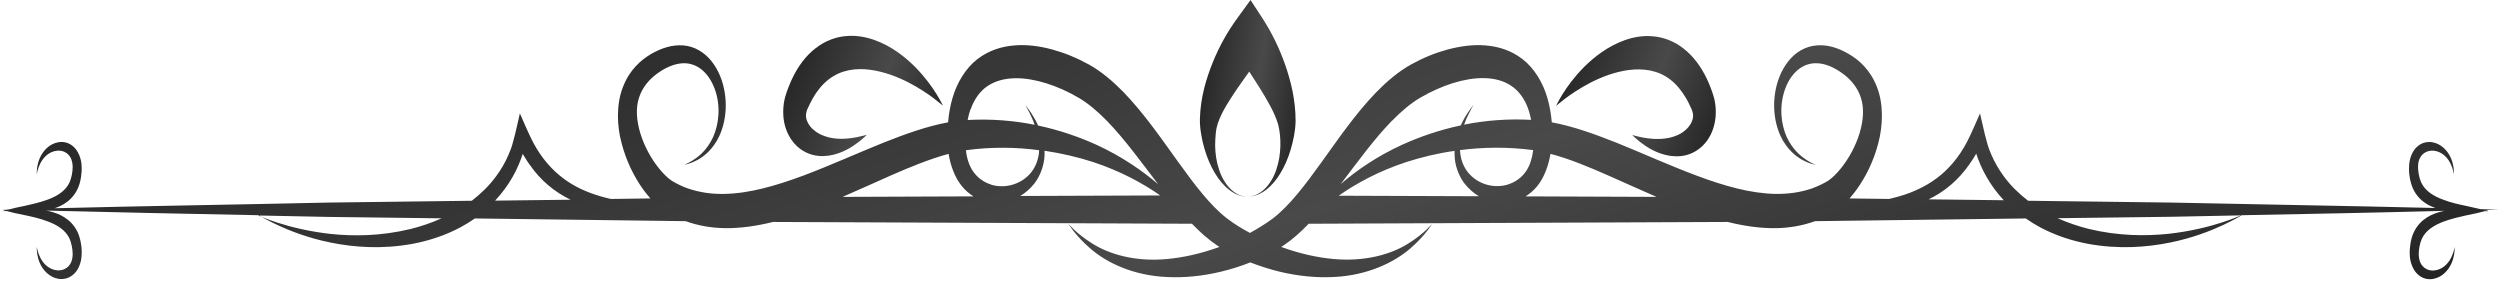
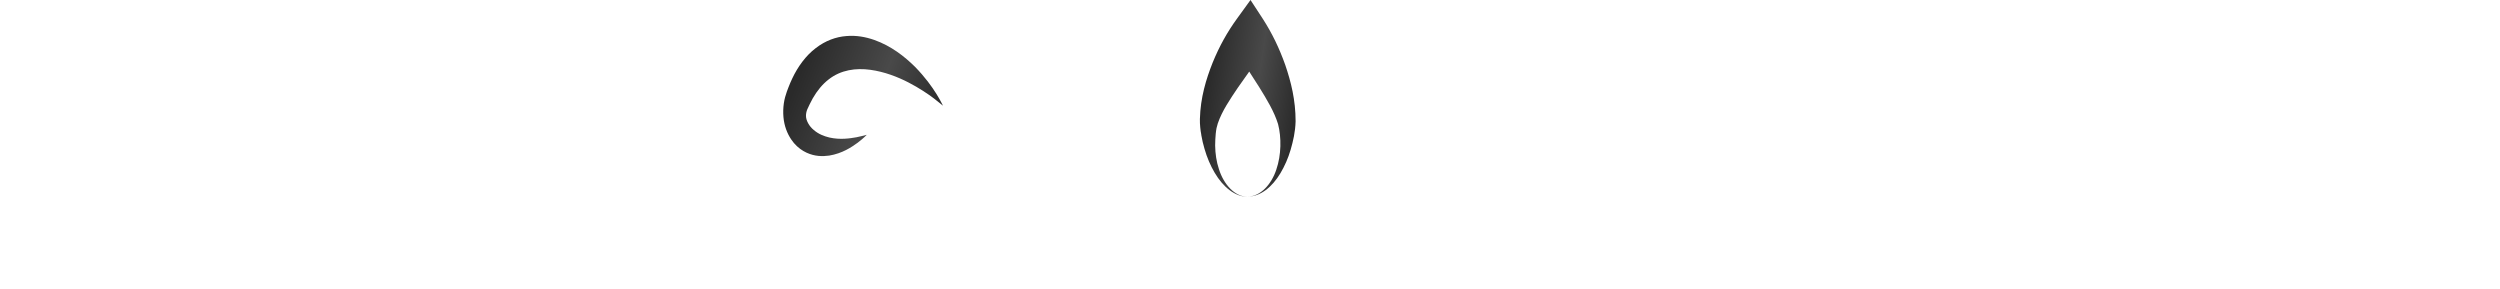
<svg xmlns="http://www.w3.org/2000/svg" width="242" height="28" viewBox="0 0 242 28" fill="none">
  <path d="M76.853 13.849C77.242 14.299 77.664 14.587 78.064 14.774C78.874 15.15 79.619 15.15 80.263 15.062C81.552 14.85 82.44 14.236 83.029 13.811C83.618 13.361 83.906 13.048 83.906 13.048C83.906 13.048 83.54 13.161 82.907 13.286C82.274 13.398 81.329 13.549 80.285 13.311C79.763 13.186 79.219 12.973 78.775 12.585C78.319 12.223 78.019 11.647 78.019 11.222C78.019 11.009 78.052 10.822 78.141 10.596L78.375 10.096C78.475 9.896 78.575 9.708 78.674 9.521C79.097 8.783 79.608 8.157 80.207 7.694C81.396 6.756 82.862 6.568 84.24 6.756C85.617 6.944 86.895 7.444 87.939 7.982C90.049 9.07 91.271 10.259 91.282 10.234C91.271 10.259 90.527 8.457 88.561 6.456C87.572 5.48 86.284 4.454 84.629 3.866C83.806 3.579 82.896 3.404 81.918 3.491C80.941 3.566 79.896 3.929 78.952 4.667C77.997 5.393 77.23 6.456 76.697 7.582C76.564 7.857 76.442 8.145 76.331 8.432C76.22 8.72 76.12 8.97 75.997 9.408C75.786 10.196 75.753 11.134 75.931 11.947C76.109 12.761 76.475 13.398 76.853 13.849Z" fill="url(#paint0_linear_1971_102238)" />
-   <path d="M157.667 6.778C159.045 6.602 160.511 6.778 161.699 7.716C162.299 8.179 162.799 8.804 163.232 9.542C163.343 9.73 163.443 9.917 163.532 10.117L163.765 10.618C163.854 10.843 163.899 11.031 163.888 11.243C163.888 11.669 163.588 12.232 163.132 12.607C162.688 12.995 162.144 13.207 161.622 13.332C160.577 13.557 159.633 13.42 159 13.307C158.356 13.182 158 13.057 158 13.07C158 13.07 158.289 13.382 158.878 13.833C159.467 14.271 160.366 14.871 161.644 15.084C162.288 15.171 163.032 15.171 163.832 14.796C164.232 14.608 164.654 14.321 165.043 13.87C165.432 13.42 165.787 12.782 165.965 11.969C166.154 11.156 166.12 10.23 165.909 9.429C165.787 9.004 165.687 8.741 165.576 8.454C165.465 8.166 165.343 7.878 165.21 7.603C164.676 6.477 163.91 5.427 162.955 4.689C162.01 3.95 160.966 3.588 159.989 3.513C159.011 3.425 158.1 3.6 157.278 3.888C155.634 4.476 154.335 5.502 153.346 6.477C151.369 8.479 150.636 10.28 150.625 10.255C150.625 10.28 151.858 9.092 153.957 8.003C155.001 7.466 156.279 6.965 157.656 6.778H157.667Z" fill="url(#paint1_linear_1971_102238)" />
  <path d="M116.283 13.06C116.361 13.535 116.472 13.973 116.594 14.398C116.839 15.261 117.183 16.049 117.583 16.725C118.383 18.088 119.549 19.064 120.782 19.052C119.527 19.052 118.449 17.838 117.994 16.375C117.749 15.649 117.638 14.861 117.627 14.085C117.627 13.698 117.65 13.31 117.683 12.947C117.705 12.809 117.727 12.497 117.761 12.397C117.794 12.246 117.838 12.096 117.883 11.946C118.294 10.733 119.082 9.595 119.838 8.469L120.926 6.93C121.26 7.443 121.593 7.956 121.904 8.456C122.615 9.607 123.348 10.808 123.715 12.009C124.048 13.285 124.037 14.998 123.548 16.412C123.081 17.838 122.015 19.026 120.782 19.026C122.004 19.039 123.148 18.101 123.948 16.762C124.348 16.087 124.692 15.324 124.936 14.486C125.181 13.623 125.381 12.797 125.414 11.746C125.414 9.682 124.97 7.918 124.414 6.292C123.837 4.666 123.148 3.24 122.259 1.851L121.049 0L119.771 1.764C118.805 3.09 118.038 4.466 117.383 6.067C116.75 7.668 116.205 9.432 116.15 11.521C116.15 11.784 116.15 12.046 116.183 12.322C116.205 12.647 116.239 12.747 116.283 13.022V13.06Z" fill="url(#paint2_linear_1971_102238)" />
-   <path d="M240.441 20.334C240.918 20.321 241.396 20.309 241.874 20.296C241.285 20.284 240.707 20.271 240.119 20.246C239.763 20.159 239.263 20.046 238.675 19.921C238.019 19.784 237.253 19.621 236.442 19.308C235.653 19.008 234.765 18.533 234.365 17.644C234.176 17.232 234.065 16.594 234.065 16.143C234.065 15.655 234.209 15.268 234.465 14.992C234.72 14.717 235.064 14.592 235.398 14.58C235.731 14.58 236.053 14.667 236.331 14.842C236.886 15.168 237.197 15.743 237.353 16.168C237.508 16.594 237.542 16.869 237.542 16.869C237.542 16.869 237.564 16.594 237.486 16.106C237.408 15.63 237.175 14.892 236.564 14.329C236.264 14.054 235.886 13.842 235.442 13.767C234.998 13.704 234.487 13.767 234.02 14.167C233.543 14.542 233.22 15.318 233.198 16.081C233.176 16.456 233.198 16.831 233.265 17.182C233.32 17.519 233.42 17.907 233.576 18.257C233.898 18.958 234.387 19.421 234.864 19.721C235.164 19.909 235.453 20.021 235.742 20.134C227.211 19.921 218.691 19.796 210.16 19.608L196.319 19.433C195.464 18.77 194.642 17.995 193.942 17.032C193.498 16.419 193.109 15.755 192.798 15.055C192.72 14.88 192.642 14.692 192.576 14.517C192.542 14.43 192.509 14.329 192.476 14.242L192.398 13.992C192.365 13.892 192.331 13.779 192.309 13.666C192.065 12.828 191.876 11.815 191.665 10.977C191.276 11.853 190.865 12.841 190.465 13.617L190.321 13.892L190.243 14.029L190.087 14.305C189.976 14.48 189.876 14.655 189.765 14.817C189.321 15.48 188.821 16.068 188.288 16.569C187.233 17.569 186.044 18.207 184.889 18.658C184.2 18.92 183.522 19.108 182.867 19.258L179.035 19.208C179.268 18.945 179.479 18.683 179.69 18.395C180.645 17.069 181.379 15.555 181.823 13.842C182.267 12.165 182.345 10.089 181.69 8.425C181.045 6.749 179.946 5.798 178.957 5.223C177.957 4.635 176.891 4.297 175.847 4.397C174.803 4.472 173.814 5.035 173.125 5.911C172.425 6.774 172.003 7.887 171.837 8.951C171.481 11.127 172.114 13.028 172.87 14.042C173.636 15.092 174.425 15.48 174.936 15.706C175.458 15.918 175.747 15.956 175.747 15.956C175.747 15.956 175.469 15.856 174.98 15.555C174.503 15.255 173.77 14.73 173.17 13.679C172.57 12.653 172.192 10.952 172.614 9.226C172.825 8.375 173.214 7.562 173.792 6.987C174.358 6.399 175.102 6.086 175.891 6.123C176.68 6.148 177.513 6.499 178.324 7.087C179.124 7.65 179.823 8.463 180.134 9.463C180.801 11.452 179.768 14.354 178.213 16.281C177.824 16.769 177.391 17.207 176.969 17.494C176.547 17.757 175.958 18.032 175.425 18.232C174.314 18.62 173.125 18.783 171.903 18.77C169.448 18.733 166.849 17.982 164.216 16.994C161.573 16.006 158.996 14.83 156.452 13.804C154.364 12.979 152.297 12.228 150.209 11.84C150.209 11.828 150.209 11.815 150.209 11.79C150.142 11.052 150.02 10.289 149.798 9.526C149.376 8.012 148.498 6.574 147.376 5.723C146.266 4.86 145.022 4.497 143.8 4.397C142.578 4.297 141.356 4.472 140.156 4.785C138.956 5.11 137.779 5.586 136.602 6.236C135.38 6.912 134.269 7.862 133.236 8.913C131.181 11.04 129.537 13.466 127.948 15.668C126.371 17.857 124.838 19.909 123.194 21.16C122.483 21.685 121.739 22.135 120.995 22.548C120.25 22.148 119.506 21.697 118.795 21.16C117.151 19.896 115.618 17.857 114.041 15.668C112.452 13.466 110.808 11.052 108.753 8.913C107.72 7.862 106.609 6.912 105.388 6.236C104.21 5.586 103.033 5.11 101.833 4.785C100.633 4.46 99.411 4.297 98.189 4.397C96.979 4.497 95.735 4.86 94.613 5.723C93.502 6.574 92.613 8.012 92.191 9.526C91.969 10.277 91.847 11.052 91.78 11.79C91.78 11.803 91.78 11.815 91.78 11.84C89.692 12.228 87.615 12.979 85.537 13.804C82.982 14.83 80.405 16.006 77.773 16.994C75.14 17.97 72.552 18.733 70.086 18.77C68.864 18.795 67.675 18.62 66.564 18.232C66.031 18.045 65.443 17.757 65.02 17.494C64.598 17.207 64.165 16.769 63.776 16.281C62.221 14.354 61.188 11.452 61.855 9.463C62.166 8.463 62.865 7.65 63.665 7.087C64.465 6.511 65.309 6.161 66.098 6.123C66.887 6.086 67.62 6.399 68.197 6.987C68.764 7.562 69.164 8.375 69.375 9.226C69.797 10.952 69.419 12.641 68.819 13.679C68.22 14.742 67.487 15.255 67.009 15.555C66.52 15.843 66.242 15.943 66.242 15.956C66.242 15.956 66.52 15.906 67.053 15.706C67.564 15.48 68.364 15.092 69.119 14.042C69.875 13.028 70.508 11.127 70.152 8.951C69.986 7.887 69.564 6.774 68.864 5.911C68.164 5.035 67.186 4.472 66.142 4.397C65.098 4.31 64.032 4.647 63.032 5.223C62.043 5.811 60.944 6.749 60.3 8.425C59.644 10.101 59.711 12.165 60.166 13.842C60.611 15.555 61.344 17.069 62.299 18.395C62.51 18.67 62.721 18.945 62.954 19.208L59.122 19.258C58.467 19.108 57.789 18.92 57.1 18.658C55.934 18.22 54.757 17.569 53.701 16.569C53.168 16.068 52.679 15.493 52.224 14.817C52.113 14.655 52.002 14.48 51.902 14.305L51.746 14.029L51.668 13.892L51.524 13.617C51.124 12.841 50.713 11.84 50.324 10.977C50.124 11.815 49.924 12.828 49.68 13.666C49.647 13.779 49.624 13.892 49.591 13.992L49.513 14.242C49.48 14.329 49.447 14.43 49.413 14.517C49.347 14.692 49.269 14.88 49.191 15.055C48.88 15.768 48.492 16.431 48.047 17.032C47.347 17.995 46.525 18.77 45.67 19.433L31.829 19.608C22.976 19.808 14.123 19.934 5.281 20.159C5.592 20.059 5.914 19.921 6.236 19.721C6.714 19.421 7.202 18.958 7.525 18.257C7.691 17.907 7.78 17.532 7.836 17.182C7.891 16.831 7.924 16.456 7.902 16.081C7.88 15.33 7.547 14.555 7.08 14.167C6.614 13.767 6.092 13.691 5.658 13.767C5.214 13.842 4.825 14.054 4.536 14.329C3.925 14.892 3.692 15.63 3.614 16.106C3.537 16.594 3.559 16.869 3.559 16.869C3.559 16.869 3.592 16.594 3.748 16.168C3.903 15.743 4.214 15.18 4.77 14.842C5.036 14.68 5.358 14.58 5.703 14.58C6.036 14.58 6.391 14.717 6.636 14.992C6.891 15.255 7.025 15.655 7.036 16.143C7.036 16.606 6.925 17.232 6.736 17.644C6.336 18.533 5.447 19.008 4.659 19.308C3.848 19.608 3.081 19.771 2.426 19.921C1.77 20.046 1.248 20.171 0.882 20.271C0.626 20.271 0.382 20.284 0.126 20.296C0.338 20.296 0.537 20.296 0.749 20.309C0.726 20.309 0.693 20.321 0.671 20.334C0.437 20.334 0.304 20.346 0.304 20.334C0.304 20.334 0.36 20.359 0.449 20.384C0.349 20.409 0.293 20.434 0.304 20.434C0.304 20.434 0.437 20.434 0.671 20.434C1.026 20.534 1.637 20.684 2.426 20.834C3.081 20.972 3.848 21.134 4.659 21.447C5.447 21.747 6.336 22.223 6.736 23.111C6.925 23.524 7.036 24.162 7.036 24.612C7.036 25.1 6.891 25.488 6.636 25.763C6.38 26.038 6.036 26.163 5.703 26.176C5.37 26.176 5.047 26.088 4.77 25.913C4.214 25.588 3.903 25.012 3.748 24.587C3.592 24.162 3.559 23.887 3.559 23.887C3.559 23.887 3.537 24.149 3.614 24.65C3.692 25.125 3.925 25.875 4.536 26.426C4.836 26.701 5.214 26.914 5.658 26.989C6.103 27.051 6.614 26.989 7.08 26.588C7.558 26.213 7.88 25.438 7.902 24.675C7.924 24.299 7.902 23.924 7.836 23.574C7.78 23.236 7.68 22.848 7.525 22.498C7.202 21.797 6.714 21.335 6.236 21.034C5.758 20.734 5.281 20.572 4.825 20.459C4.681 20.422 4.548 20.396 4.403 20.384C11.29 20.559 18.166 20.697 25.053 20.834C25.053 20.834 25.686 21.235 26.864 21.785C28.052 22.335 29.796 23.036 32.029 23.486C34.251 23.936 36.972 24.149 39.96 23.599C41.449 23.311 43.015 22.836 44.559 22.01C45.026 21.76 45.503 21.472 45.97 21.147L63.543 21.372C64.487 21.385 65.431 21.397 66.376 21.41C67.586 21.848 68.842 22.06 70.108 22.085C71.685 22.11 73.263 21.872 74.829 21.485C81.638 21.522 88.459 21.535 95.268 21.572L115.385 21.66C116.151 22.46 116.962 23.186 117.84 23.774C117.906 23.811 117.973 23.849 118.04 23.899C117.995 23.912 117.951 23.936 117.918 23.949C116.162 24.575 114.485 24.937 112.941 25.075C109.853 25.363 107.343 24.587 105.754 23.586C104.155 22.598 103.421 21.635 103.41 21.66C103.421 21.635 104.021 22.748 105.565 24.074C107.087 25.4 109.664 26.676 112.952 26.814C114.585 26.901 116.385 26.739 118.284 26.276C119.184 26.051 120.095 25.775 121.028 25.4C121.961 25.763 122.872 26.051 123.772 26.276C125.671 26.739 127.471 26.901 129.104 26.814C132.392 26.663 134.958 25.388 136.49 24.074C138.035 22.748 138.634 21.635 138.645 21.66C138.645 21.635 137.901 22.598 136.302 23.586C134.713 24.587 132.203 25.35 129.115 25.075C127.571 24.937 125.893 24.575 124.149 23.949C124.105 23.936 124.072 23.912 124.027 23.899C124.094 23.861 124.16 23.824 124.227 23.774C125.105 23.186 125.915 22.46 126.682 21.66L146.799 21.572C153.608 21.535 160.429 21.522 167.238 21.485C168.804 21.872 170.37 22.11 171.959 22.085C173.225 22.06 174.48 21.848 175.691 21.41C176.635 21.397 177.58 21.385 178.524 21.372L196.097 21.147C196.563 21.472 197.03 21.76 197.497 22.01C199.052 22.836 200.607 23.311 202.095 23.599C205.083 24.149 207.794 23.936 210.027 23.486C212.259 23.036 214.014 22.335 215.192 21.785C216.369 21.235 216.991 20.834 217.003 20.834C223.545 20.709 230.088 20.584 236.631 20.409C236.531 20.422 236.442 20.447 236.342 20.471C235.886 20.584 235.409 20.747 234.931 21.047C234.453 21.347 233.965 21.81 233.643 22.511C233.476 22.861 233.387 23.236 233.332 23.586C233.276 23.936 233.243 24.312 233.265 24.687C233.287 25.438 233.62 26.213 234.087 26.601C234.553 27.001 235.076 27.076 235.509 27.001C235.953 26.926 236.342 26.714 236.631 26.438C237.242 25.875 237.475 25.137 237.553 24.662C237.63 24.174 237.608 23.899 237.608 23.899C237.608 23.899 237.575 24.174 237.419 24.599C237.264 25.025 236.953 25.588 236.397 25.925C236.131 26.088 235.809 26.188 235.464 26.188C235.131 26.188 234.776 26.051 234.531 25.775C234.276 25.513 234.142 25.112 234.131 24.625C234.131 24.162 234.242 23.536 234.431 23.123C234.831 22.235 235.72 21.772 236.508 21.46C237.319 21.16 238.086 20.997 238.741 20.847C239.53 20.697 240.141 20.547 240.496 20.447C240.73 20.447 240.863 20.434 240.863 20.447C240.863 20.447 240.818 20.422 240.718 20.396C240.818 20.371 240.874 20.346 240.863 20.346C240.863 20.346 240.73 20.346 240.507 20.346L240.441 20.334ZM39.716 22.173C36.872 22.861 34.229 22.873 32.029 22.648C27.652 22.16 25.031 20.834 24.976 20.859C27.23 20.909 29.497 20.947 31.751 20.997L42.748 21.134C41.738 21.585 40.716 21.923 39.727 22.173H39.716ZM47.936 19.408C48.258 19.058 48.58 18.683 48.88 18.27C49.391 17.569 49.847 16.794 50.202 15.956C50.291 15.743 50.38 15.53 50.458 15.318C50.502 15.205 50.535 15.092 50.569 14.992C50.591 14.917 50.591 14.93 50.591 14.93V14.892C50.591 14.892 50.602 14.892 50.613 14.917L50.902 15.393C51.024 15.593 51.157 15.78 51.291 15.968C51.813 16.719 52.402 17.357 53.013 17.882C53.734 18.508 54.49 18.97 55.234 19.333L47.925 19.421L47.936 19.408ZM93.957 10.589C94.302 9.601 94.857 8.825 95.601 8.325C97.112 7.312 99.234 7.424 101.278 8.062C102.311 8.388 103.366 8.85 104.366 9.438C105.332 9.989 106.254 10.789 107.165 11.715C108.92 13.529 110.497 15.73 112.108 17.832C110.575 16.519 108.587 15.143 106.143 14.017C104.454 13.254 102.555 12.591 100.489 12.153C100.233 11.602 99.978 11.177 99.778 10.877C99.456 10.402 99.267 10.189 99.267 10.189C99.267 10.189 99.422 10.452 99.689 10.977C99.822 11.265 100 11.627 100.156 12.078C98.145 11.678 95.968 11.49 93.668 11.615C93.746 11.252 93.824 10.902 93.935 10.589H93.957ZM81.561 19.058C83.16 18.37 84.704 17.657 86.215 16.994C88.148 16.143 90.025 15.38 91.825 14.892C92.013 16.068 92.447 17.194 93.08 17.982C93.435 18.433 93.835 18.758 94.235 19.008C90.014 19.033 85.782 19.045 81.561 19.058ZM95.923 17.857C95.246 17.657 94.602 17.207 94.146 16.519C93.802 15.981 93.58 15.305 93.502 14.542C95.99 14.204 98.378 14.242 100.589 14.542C100.578 14.78 100.556 15.03 100.489 15.268C100.344 15.893 100.045 16.481 99.589 16.944C98.689 17.857 97.279 18.282 95.912 17.87L95.923 17.857ZM98.745 18.983C99.267 18.67 99.734 18.257 100.122 17.77C100.633 17.107 100.967 16.268 101.078 15.443C101.122 15.143 101.122 14.867 101.111 14.592C102.788 14.842 104.366 15.218 105.799 15.681C108.465 16.556 110.653 17.757 112.308 18.92L98.745 18.97V18.983ZM134.735 11.703C135.646 10.777 136.579 9.976 137.535 9.426C138.534 8.85 139.601 8.375 140.623 8.05C142.678 7.412 144.799 7.299 146.299 8.313C147.043 8.813 147.599 9.588 147.943 10.577C148.054 10.889 148.143 11.24 148.21 11.602C145.91 11.477 143.733 11.665 141.722 12.065C141.889 11.615 142.056 11.24 142.2 10.964C142.467 10.439 142.622 10.189 142.622 10.176C142.622 10.176 142.433 10.389 142.111 10.864C141.911 11.165 141.656 11.578 141.4 12.14C139.334 12.578 137.435 13.241 135.746 14.004C133.302 15.118 131.314 16.494 129.781 17.82C131.392 15.706 132.969 13.516 134.724 11.703H134.735ZM129.603 18.933C131.259 17.77 133.447 16.569 136.113 15.693C137.546 15.23 139.123 14.842 140.8 14.605C140.8 14.88 140.8 15.155 140.834 15.455C140.934 16.268 141.267 17.119 141.778 17.782C142.167 18.27 142.633 18.683 143.155 18.995L129.592 18.945L129.603 18.933ZM145.988 17.857C144.622 18.27 143.211 17.845 142.322 16.931C141.867 16.481 141.567 15.881 141.422 15.255C141.367 15.018 141.345 14.767 141.323 14.53C143.544 14.242 145.932 14.204 148.41 14.53C148.321 15.293 148.11 15.968 147.765 16.506C147.321 17.194 146.666 17.644 145.988 17.845V17.857ZM147.676 19.008C148.076 18.758 148.476 18.433 148.832 17.982C149.465 17.194 149.887 16.068 150.087 14.892C151.898 15.368 153.764 16.143 155.697 16.994C157.207 17.657 158.751 18.37 160.351 19.058C156.13 19.045 151.898 19.033 147.676 19.008ZM186.666 19.308C187.421 18.945 188.166 18.483 188.888 17.857C189.499 17.332 190.087 16.681 190.61 15.943C190.743 15.755 190.865 15.568 190.998 15.368L191.287 14.892L191.309 14.867V14.905C191.309 14.905 191.309 14.88 191.332 14.967C191.365 15.08 191.409 15.193 191.443 15.293C191.52 15.505 191.609 15.73 191.698 15.931C192.065 16.781 192.52 17.544 193.02 18.245C193.32 18.658 193.642 19.033 193.964 19.383L186.655 19.296L186.666 19.308ZM209.882 22.636C207.683 22.861 205.039 22.848 202.195 22.16C201.207 21.91 200.185 21.572 199.174 21.122L210.171 20.984C212.426 20.934 214.692 20.884 216.947 20.847C216.903 20.822 214.27 22.148 209.893 22.636H209.882Z" fill="url(#paint3_linear_1971_102238)" />
  <defs>
    <linearGradient id="paint0_linear_1971_102238" x1="75.048" y1="13.17" x2="89.528" y2="18.955" gradientUnits="userSpaceOnUse">
      <stop stop-color="#2A2A2A" />
      <stop offset="0.495" stop-color="#494949" />
      <stop offset="1" stop-color="#232323" />
    </linearGradient>
    <linearGradient id="paint1_linear_1971_102238" x1="149.857" y1="13.191" x2="164.335" y2="18.976" gradientUnits="userSpaceOnUse">
      <stop stop-color="#2A2A2A" />
      <stop offset="0.495" stop-color="#494949" />
      <stop offset="1" stop-color="#232323" />
    </linearGradient>
    <linearGradient id="paint2_linear_1971_102238" x1="115.69" y1="15.876" x2="125.537" y2="17.317" gradientUnits="userSpaceOnUse">
      <stop stop-color="#2A2A2A" />
      <stop offset="0.495" stop-color="#494949" />
      <stop offset="1" stop-color="#232323" />
    </linearGradient>
    <linearGradient id="paint3_linear_1971_102238" x1="-11.873" y1="23.251" x2="11.362" y2="97.806" gradientUnits="userSpaceOnUse">
      <stop stop-color="#2A2A2A" />
      <stop offset="0.495" stop-color="#494949" />
      <stop offset="1" stop-color="#232323" />
    </linearGradient>
  </defs>
</svg>